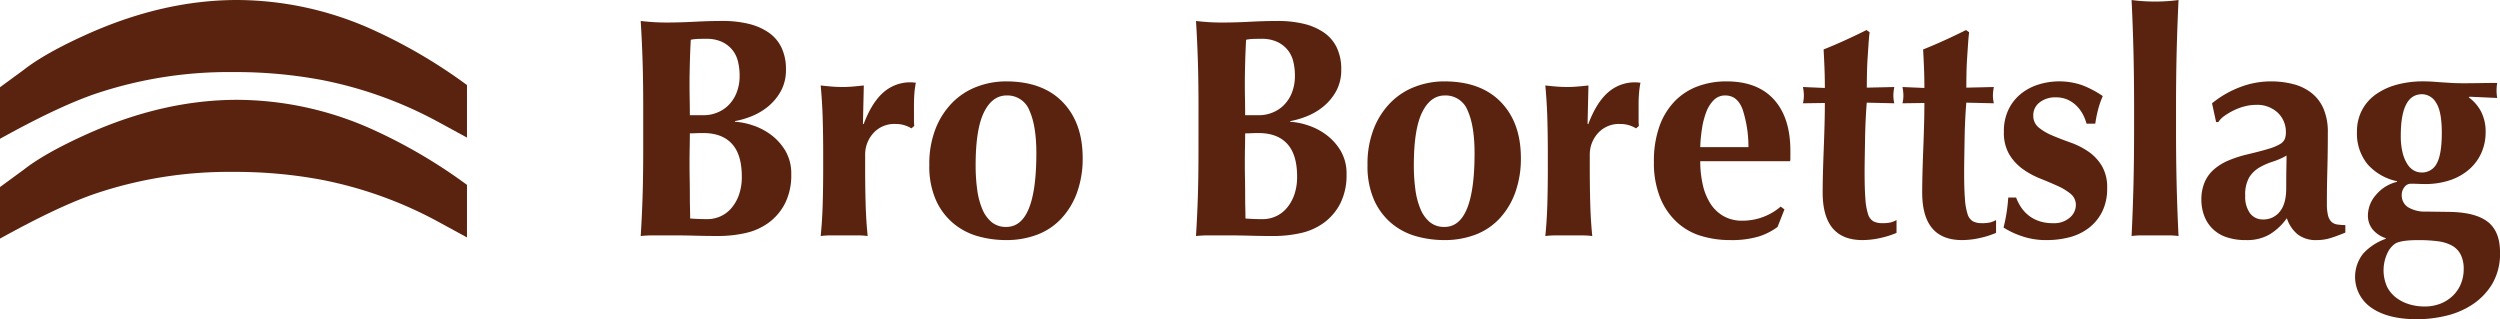
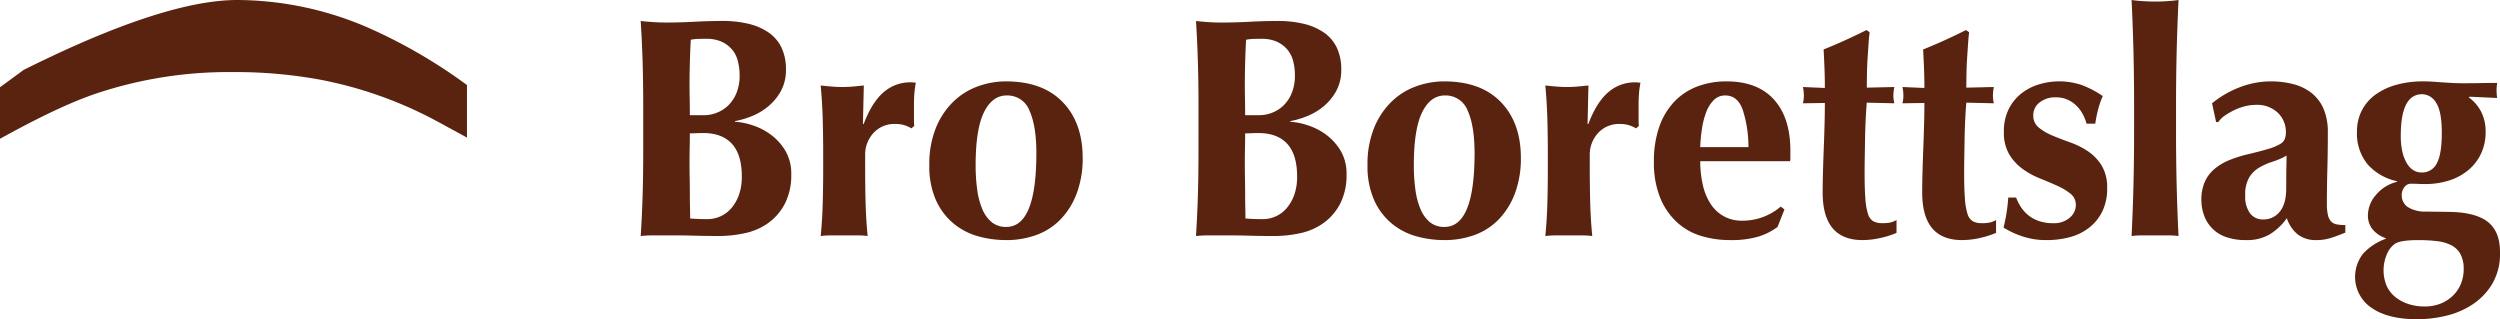
<svg xmlns="http://www.w3.org/2000/svg" width="695.563" height="88.83" viewBox="0 0 695.563 88.83">
  <g id="Bro_Borettslag_logo" data-name="Bro Borettslag logo" transform="translate(-171.221 -248.568)">
    <path id="Path_1" data-name="Path 1" d="M44.329,82.718q0-6.1-2.743-9.1t-7.969-3q-1.219,0-2.09.044t-1.655.044q0,1.829-.044,3.788t-.044,4.659q0,2.09.044,4.267t.044,4.267q0,2.09.044,3.832t.044,2.874q1.219.087,2.264.131t2.526.044a8.815,8.815,0,0,0,3.658-.784,8.673,8.673,0,0,0,3.048-2.308,11.721,11.721,0,0,0,2.09-3.7A14.888,14.888,0,0,0,44.329,82.718Zm-.61-28.129a15.935,15.935,0,0,0-.479-3.963A8.032,8.032,0,0,0,41.63,47.4a8.377,8.377,0,0,0-2.874-2.177A10.131,10.131,0,0,0,34.4,44.4q-1.916,0-2.656.044a11.794,11.794,0,0,0-1.611.218q-.174,3.222-.261,6.532t-.087,5.574q0,2.351.044,4.485t.044,4.4h3.919a9.869,9.869,0,0,0,3.614-.7,9.482,9.482,0,0,0,3.179-2.047,10.144,10.144,0,0,0,2.264-3.44A12.611,12.611,0,0,0,43.72,54.588ZM16.9,63.558q0-7.228-.174-12.845T16.2,39.435q1.48.174,3.222.3t3.919.131q3.745,0,7.838-.218t7.838-.218a30.231,30.231,0,0,1,7.141.784,16.781,16.781,0,0,1,5.574,2.395,10.711,10.711,0,0,1,3.614,4.18,13.791,13.791,0,0,1,1.263,6.14,12.1,12.1,0,0,1-1.48,6.14,14.859,14.859,0,0,1-3.614,4.267A17.493,17.493,0,0,1,46.9,66,24.12,24.12,0,0,1,42.413,67.3v.174a19.263,19.263,0,0,1,4.7.914,17.766,17.766,0,0,1,5.138,2.569,15.365,15.365,0,0,1,4.137,4.485,12.418,12.418,0,0,1,1.7,6.662,17.378,17.378,0,0,1-1.7,8.012,15.244,15.244,0,0,1-4.529,5.4,17.152,17.152,0,0,1-6.488,2.917,34.24,34.24,0,0,1-7.577.827q-3.484,0-6.488-.087T25,99.09H20.163a35.548,35.548,0,0,0-3.963.174q.348-5.4.523-11.017T16.9,75.4Zm61.31,4.616q2.264-6.009,5.487-8.839a11.228,11.228,0,0,1,7.664-2.83,5.343,5.343,0,0,1,.74.044,4.625,4.625,0,0,0,.653.044,25.776,25.776,0,0,0-.392,2.787q-.131,1.48-.131,3.484v4.267a11.949,11.949,0,0,0,.087,1.48l-.784.7a9.309,9.309,0,0,0-1.959-.871,8.137,8.137,0,0,0-2.482-.348,7.819,7.819,0,0,0-6.183,2.569,8.859,8.859,0,0,0-2.264,6.053v3.484q0,5.312.131,10.015t.566,9.057a19.116,19.116,0,0,0-2.83-.174H69.15a20.617,20.617,0,0,0-2.874.174q.435-4.354.566-9.057t.131-10.015V76.709q0-5.312-.131-9.972t-.566-9.362q1.48.174,3,.3t3,.131q1.48,0,3-.131t3-.3L78.033,68Zm48.073,8.1q0-7.664-1.916-11.888a6.539,6.539,0,0,0-6.357-4.224q-4.006,0-6.314,4.7t-2.308,14.718a49.5,49.5,0,0,0,.435,6.793,20.915,20.915,0,0,0,1.437,5.443,9.313,9.313,0,0,0,2.613,3.614,6.222,6.222,0,0,0,4.05,1.306Q126.279,96.739,126.279,76.273ZM96.5,79.5A26.737,26.737,0,0,1,98.28,69.306a21.5,21.5,0,0,1,4.746-7.272,19.1,19.1,0,0,1,6.836-4.354,22.746,22.746,0,0,1,7.969-1.437q10.189,0,15.763,5.748t5.574,15.589a27.631,27.631,0,0,1-1.568,9.58,21.029,21.029,0,0,1-4.4,7.272,17.775,17.775,0,0,1-6.749,4.485,24.216,24.216,0,0,1-8.622,1.48,28.853,28.853,0,0,1-7.707-1.045,18.507,18.507,0,0,1-6.836-3.527,18.062,18.062,0,0,1-4.92-6.488A23.159,23.159,0,0,1,96.5,79.5Zm102.328,3.222q0-6.1-2.743-9.1t-7.969-3q-1.219,0-2.09.044t-1.655.044q0,1.829-.044,3.788t-.044,4.659q0,2.09.044,4.267t.044,4.267q0,2.09.044,3.832t.044,2.874q1.219.087,2.264.131t2.526.044a8.814,8.814,0,0,0,3.658-.784,8.673,8.673,0,0,0,3.048-2.308,11.721,11.721,0,0,0,2.09-3.7A14.888,14.888,0,0,0,198.824,82.718Zm-.61-28.129a15.935,15.935,0,0,0-.479-3.963,8.032,8.032,0,0,0-1.611-3.222,8.377,8.377,0,0,0-2.874-2.177A10.131,10.131,0,0,0,188.9,44.4q-1.916,0-2.656.044a11.794,11.794,0,0,0-1.611.218q-.174,3.222-.261,6.532t-.087,5.574q0,2.351.044,4.485t.044,4.4h3.919a9.869,9.869,0,0,0,3.614-.7,9.482,9.482,0,0,0,3.179-2.047,10.144,10.144,0,0,0,2.264-3.44A12.611,12.611,0,0,0,198.214,54.588Zm-26.823,8.97q0-7.228-.174-12.845t-.523-11.278q1.48.174,3.222.3t3.919.131q3.745,0,7.838-.218t7.838-.218a30.231,30.231,0,0,1,7.141.784,16.781,16.781,0,0,1,5.574,2.395,10.711,10.711,0,0,1,3.614,4.18,13.791,13.791,0,0,1,1.263,6.14,12.1,12.1,0,0,1-1.48,6.14,14.859,14.859,0,0,1-3.614,4.267A17.493,17.493,0,0,1,201.393,66a24.12,24.12,0,0,1-4.485,1.306v.174a19.263,19.263,0,0,1,4.7.914,17.766,17.766,0,0,1,5.138,2.569,15.365,15.365,0,0,1,4.137,4.485,12.418,12.418,0,0,1,1.7,6.662,17.377,17.377,0,0,1-1.7,8.012,15.244,15.244,0,0,1-4.529,5.4,17.152,17.152,0,0,1-6.488,2.917,34.241,34.241,0,0,1-7.577.827q-3.484,0-6.488-.087t-6.314-.087h-4.833a35.548,35.548,0,0,0-3.962.174q.348-5.4.523-11.017t.174-12.845ZM248.2,76.273q0-7.664-1.916-11.888a6.539,6.539,0,0,0-6.357-4.224q-4.006,0-6.314,4.7t-2.308,14.718a49.5,49.5,0,0,0,.435,6.793,20.915,20.915,0,0,0,1.437,5.443,9.312,9.312,0,0,0,2.613,3.614,6.222,6.222,0,0,0,4.05,1.306Q248.2,96.739,248.2,76.273ZM218.418,79.5A26.737,26.737,0,0,1,220.2,69.306a21.5,21.5,0,0,1,4.746-7.272,19.1,19.1,0,0,1,6.836-4.354,22.746,22.746,0,0,1,7.969-1.437q10.189,0,15.763,5.748t5.574,15.589a27.631,27.631,0,0,1-1.568,9.58,21.029,21.029,0,0,1-4.4,7.272,17.775,17.775,0,0,1-6.749,4.485,24.216,24.216,0,0,1-8.622,1.48,28.853,28.853,0,0,1-7.707-1.045,18.507,18.507,0,0,1-6.836-3.527,18.062,18.062,0,0,1-4.92-6.488A23.159,23.159,0,0,1,218.418,79.5Zm61.4-11.321q2.264-6.009,5.487-8.839a11.228,11.228,0,0,1,7.664-2.83,5.343,5.343,0,0,1,.74.044,4.624,4.624,0,0,0,.653.044,25.792,25.792,0,0,0-.392,2.787q-.131,1.48-.131,3.484v4.267a11.946,11.946,0,0,0,.087,1.48l-.784.7a9.309,9.309,0,0,0-1.959-.871,8.137,8.137,0,0,0-2.482-.348,7.819,7.819,0,0,0-6.183,2.569,8.859,8.859,0,0,0-2.264,6.053v3.484q0,5.312.131,10.015t.566,9.057a19.116,19.116,0,0,0-2.83-.174h-7.359a20.617,20.617,0,0,0-2.874.174q.435-4.354.566-9.057t.131-10.015V76.709q0-5.312-.131-9.972t-.566-9.362q1.48.174,3,.3t3,.131q1.48,0,3-.131t3-.3L279.641,68ZM310.993,78.45a29.265,29.265,0,0,0,.7,6.532,16.306,16.306,0,0,0,2.134,5.269,10.489,10.489,0,0,0,3.658,3.484A10.3,10.3,0,0,0,322.663,95a16.269,16.269,0,0,0,10.712-3.919l1.045.784L332.5,96.739a17.679,17.679,0,0,1-5.225,2.656,26.309,26.309,0,0,1-8.012,1,27.462,27.462,0,0,1-8.1-1.176,17.266,17.266,0,0,1-6.749-3.875,18.959,18.959,0,0,1-4.616-6.836,25.974,25.974,0,0,1-1.7-9.884,28.726,28.726,0,0,1,1.524-9.841,19.4,19.4,0,0,1,4.224-6.967,17.261,17.261,0,0,1,6.4-4.18,22.685,22.685,0,0,1,8.056-1.393q8.622,0,13.194,5.051t4.572,14.282v1.829a3.988,3.988,0,0,1-.087,1.045ZM324.4,74.531a33.739,33.739,0,0,0-1.611-10.451q-1.437-3.919-4.833-3.919a4.378,4.378,0,0,0-3.222,1.306,9.433,9.433,0,0,0-2.09,3.353,22.319,22.319,0,0,0-1.176,4.616,43.776,43.776,0,0,0-.479,5.095ZM364.988,57.81a12.108,12.108,0,0,0-.261,2.351,8.943,8.943,0,0,0,.261,2.177l-7.664-.174q-.174,2-.3,4.616t-.174,5.312q-.044,2.7-.087,5.225t-.044,4.267q0,4.529.218,7.315a17.616,17.616,0,0,0,.74,4.267,3.455,3.455,0,0,0,1.48,2,5.058,5.058,0,0,0,2.439.523,9.916,9.916,0,0,0,2.438-.218,7.2,7.2,0,0,0,1.568-.653v3.571a24.111,24.111,0,0,1-4.354,1.393,22.563,22.563,0,0,1-5.138.61q-11.06,0-11.06-13.237,0-2.526.087-5.7t.218-6.532q.131-3.353.218-6.619t.087-6.053l-6.1.087a8.943,8.943,0,0,0,.261-2.177,12.108,12.108,0,0,0-.261-2.351l6.1.261q0-2.7-.087-5.051t-.261-5.661q3.048-1.219,6.009-2.569t5.922-2.83l.871.61q-.174,1.393-.3,3.266t-.261,3.919q-.131,2.047-.174,4.18t-.044,4.05Zm27.694,0a12.108,12.108,0,0,0-.261,2.351,8.943,8.943,0,0,0,.261,2.177l-7.664-.174q-.174,2-.3,4.616t-.174,5.312q-.044,2.7-.087,5.225t-.044,4.267q0,4.529.218,7.315a17.616,17.616,0,0,0,.74,4.267,3.455,3.455,0,0,0,1.48,2,5.058,5.058,0,0,0,2.438.523,9.916,9.916,0,0,0,2.438-.218,7.2,7.2,0,0,0,1.568-.653v3.571a24.111,24.111,0,0,1-4.354,1.393,22.563,22.563,0,0,1-5.138.61q-11.06,0-11.06-13.237,0-2.526.087-5.7t.218-6.532q.131-3.353.218-6.619t.087-6.053l-6.1.087a8.943,8.943,0,0,0,.261-2.177,12.108,12.108,0,0,0-.261-2.351l6.1.261q0-2.7-.087-5.051T373,47.36q3.048-1.219,6.009-2.569t5.922-2.83l.871.61q-.174,1.393-.3,3.266t-.261,3.919q-.131,2.047-.174,4.18t-.044,4.05Zm6.183,30.742a13.456,13.456,0,0,0,1.35,2.656,10.054,10.054,0,0,0,2.047,2.264,9.726,9.726,0,0,0,2.917,1.611,11.718,11.718,0,0,0,3.963.61,6.573,6.573,0,0,0,4.7-1.568,4.638,4.638,0,0,0,1.655-3.4,3.968,3.968,0,0,0-1.48-3.222,16.425,16.425,0,0,0-3.7-2.221q-2.221-1-4.833-2.047a22.291,22.291,0,0,1-4.833-2.656,13.761,13.761,0,0,1-3.7-4.05,11.935,11.935,0,0,1-1.48-6.27,13.781,13.781,0,0,1,1.35-6.314,12.754,12.754,0,0,1,3.527-4.354,14.93,14.93,0,0,1,4.92-2.526,19.525,19.525,0,0,1,11.931.218,27.264,27.264,0,0,1,5.791,3.048,23.667,23.667,0,0,0-1.306,3.745A33.416,33.416,0,0,0,420.9,68H418.46a12.193,12.193,0,0,0-.871-2.308,9.844,9.844,0,0,0-1.655-2.395,8.677,8.677,0,0,0-2.526-1.872,7.912,7.912,0,0,0-3.571-.74,6.93,6.93,0,0,0-4.4,1.393,4.418,4.418,0,0,0-1.785,3.658,4.136,4.136,0,0,0,1.524,3.353,15.162,15.162,0,0,0,3.788,2.221q2.264.958,4.964,1.916a22.053,22.053,0,0,1,4.964,2.482,13.019,13.019,0,0,1,3.788,3.963,11.663,11.663,0,0,1,1.524,6.27,14.369,14.369,0,0,1-1.393,6.575,12.969,12.969,0,0,1-3.745,4.529,15.029,15.029,0,0,1-5.356,2.569,24.919,24.919,0,0,1-6.314.784,20.668,20.668,0,0,1-7.054-1.132,23.473,23.473,0,0,1-4.964-2.351,46.324,46.324,0,0,0,1.306-8.36ZM431.7,63.732q0-8.535-.174-15.676T431,33.6q1.132.174,2.874.3t3.658.131q1.916,0,3.658-.131t2.874-.3q-.348,7.315-.523,14.457t-.174,15.676v5.661q0,8.535.174,15.676t.523,14.2a19.484,19.484,0,0,0-2.874-.174h-7.315a19.485,19.485,0,0,0-2.874.174q.348-7.054.523-14.2t.174-15.676Zm42.325,22.295q0-3.745.044-5.7t.044-3.44a20.109,20.109,0,0,1-3.875,1.7,18.289,18.289,0,0,0-3.745,1.655,8.123,8.123,0,0,0-2.787,2.743,9.6,9.6,0,0,0-1.089,5.051,7.762,7.762,0,0,0,1.35,4.92,4.38,4.38,0,0,0,3.614,1.7,5.739,5.739,0,0,0,4.659-2.177Q474.022,90.294,474.022,86.027Zm-20.64-23.688a27.906,27.906,0,0,1,7.881-4.529,24.02,24.02,0,0,1,8.4-1.568,24.63,24.63,0,0,1,6.4.784,13.715,13.715,0,0,1,5.051,2.482,11.242,11.242,0,0,1,3.309,4.4,16.317,16.317,0,0,1,1.176,6.532q0,5.574-.131,10.32t-.131,9.449a13.647,13.647,0,0,0,.3,3.266,3.836,3.836,0,0,0,.914,1.785,2.915,2.915,0,0,0,1.611.784,13.592,13.592,0,0,0,2.308.174v2.09q-2.526,1.045-4.267,1.568a12.973,12.973,0,0,1-3.745.523,8.234,8.234,0,0,1-5.225-1.568A9.64,9.64,0,0,1,474.2,94.3a16.46,16.46,0,0,1-4.659,4.441,12.39,12.39,0,0,1-6.662,1.655,16.341,16.341,0,0,1-5.661-.871,9.834,9.834,0,0,1-6.1-6.14,12.759,12.759,0,0,1-.7-4.137,12.32,12.32,0,0,1,.914-4.964,9.985,9.985,0,0,1,2.613-3.571A15.124,15.124,0,0,1,458,78.233a32.673,32.673,0,0,1,5.312-1.7q3.658-.871,5.791-1.524A14.019,14.019,0,0,0,472.28,73.7a3.136,3.136,0,0,0,1.35-1.437,5.3,5.3,0,0,0,.3-1.916A7.3,7.3,0,0,0,471.714,65a8.3,8.3,0,0,0-6.14-2.221,12.547,12.547,0,0,0-3.048.392,15.464,15.464,0,0,0-3,1.089,18.73,18.73,0,0,0-2.613,1.524,6.508,6.508,0,0,0-1.785,1.785h-.61Zm58.436-2.526q-5.922,0-5.922,11.5a19.059,19.059,0,0,0,.523,4.833,10.465,10.465,0,0,0,1.35,3.179,5.16,5.16,0,0,0,1.829,1.742,4.377,4.377,0,0,0,2.047.523,4.565,4.565,0,0,0,4.267-2.526q1.393-2.526,1.393-8.535,0-5.922-1.568-8.317A4.593,4.593,0,0,0,511.818,59.813Zm12.976.871a11.321,11.321,0,0,1,3.44,3.963,12.076,12.076,0,0,1,1.263,5.7,13.924,13.924,0,0,1-1.219,5.878,13.3,13.3,0,0,1-3.44,4.572,15.747,15.747,0,0,1-5.312,2.961,21.539,21.539,0,0,1-6.924,1.045q-.958,0-1.872-.044t-2.047-.044a2.2,2.2,0,0,0-1.785.958,3.467,3.467,0,0,0-.74,2.177,3.93,3.93,0,0,0,1.611,3.309,8.872,8.872,0,0,0,5.095,1.306l6.445.087q7.315.087,10.755,2.743t3.44,8.491a16.639,16.639,0,0,1-2.134,8.752,17.918,17.918,0,0,1-5.487,5.748,22.749,22.749,0,0,1-7.446,3.179,34.74,34.74,0,0,1-7.925.958q-8.186,0-12.758-3.179a10.4,10.4,0,0,1-2.264-15.153,15.588,15.588,0,0,1,6.227-4.05v-.174a8.007,8.007,0,0,1-3.614-2.395,6.09,6.09,0,0,1-1.35-4.05,8.7,8.7,0,0,1,2.221-5.574,10.985,10.985,0,0,1,5.878-3.658v-.174a15.056,15.056,0,0,1-8.186-4.7,13.5,13.5,0,0,1-2.961-9.057,12.712,12.712,0,0,1,1.35-5.922,12.514,12.514,0,0,1,3.788-4.4,18.092,18.092,0,0,1,5.835-2.743,27.536,27.536,0,0,1,7.49-.958q1.568,0,3.222.131t3.222.218q1.132.087,2.308.131t2.569.044q2.177,0,4.529-.044t4.7-.044q-.087.523-.131,1.045t-.044,1.045q0,.523.044,1.045t.131,1.045l-7.664-.348ZM523.4,108.5a8.657,8.657,0,0,0-.871-4.137,6.015,6.015,0,0,0-2.482-2.482,11.385,11.385,0,0,0-3.962-1.176,41.648,41.648,0,0,0-5.312-.3q-4.529,0-6.27.871a6.342,6.342,0,0,0-2.221,2.526,11.247,11.247,0,0,0-.261,9.449,8.672,8.672,0,0,0,2.482,3.092,11.544,11.544,0,0,0,3.614,1.872,14.386,14.386,0,0,0,4.4.653,11.769,11.769,0,0,0,4.529-.827,10.436,10.436,0,0,0,3.44-2.264,9.654,9.654,0,0,0,2.177-3.309A10.678,10.678,0,0,0,523.4,108.5Z" transform="translate(333.281 214.968)" fill="#5a230f" />
    <g id="Group_1" data-name="Group 1" transform="translate(171.22 248.568)">
-       <path id="Path_3" data-name="Path 3" d="M7.955,26.923A145.743,145.743,0,0,1,23.66,0H38.278L34.13,7.615a113.383,113.383,0,0,0-11.9,32.906,130.181,130.181,0,0,0-2.176,24.612,116.284,116.284,0,0,0,6.051,38.278q3.535,10.334,12.51,26.516H24.272l-4.827-6.595q-4.691-5.983-9.994-17.813Q0,84.374,0,63.909A92.3,92.3,0,0,1,7.955,26.923Z" transform="translate(129.926) rotate(90)" fill="#5a230f" />
-       <path id="Path_4" data-name="Path 4" d="M7.955,26.923A145.743,145.743,0,0,1,23.66,0H38.278L34.13,7.615a113.383,113.383,0,0,0-11.9,32.906,130.181,130.181,0,0,0-2.176,24.612,116.284,116.284,0,0,0,6.051,38.278q3.535,10.334,12.51,26.516H24.272l-4.827-6.595q-4.691-5.983-9.994-17.813Q0,84.374,0,63.909A92.3,92.3,0,0,1,7.955,26.923Z" transform="translate(129.926 27.773) rotate(90)" fill="#5a230f" />
+       <path id="Path_3" data-name="Path 3" d="M7.955,26.923A145.743,145.743,0,0,1,23.66,0H38.278L34.13,7.615a113.383,113.383,0,0,0-11.9,32.906,130.181,130.181,0,0,0-2.176,24.612,116.284,116.284,0,0,0,6.051,38.278q3.535,10.334,12.51,26.516H24.272l-4.827-6.595Q0,84.374,0,63.909A92.3,92.3,0,0,1,7.955,26.923Z" transform="translate(129.926) rotate(90)" fill="#5a230f" />
    </g>
  </g>
</svg>